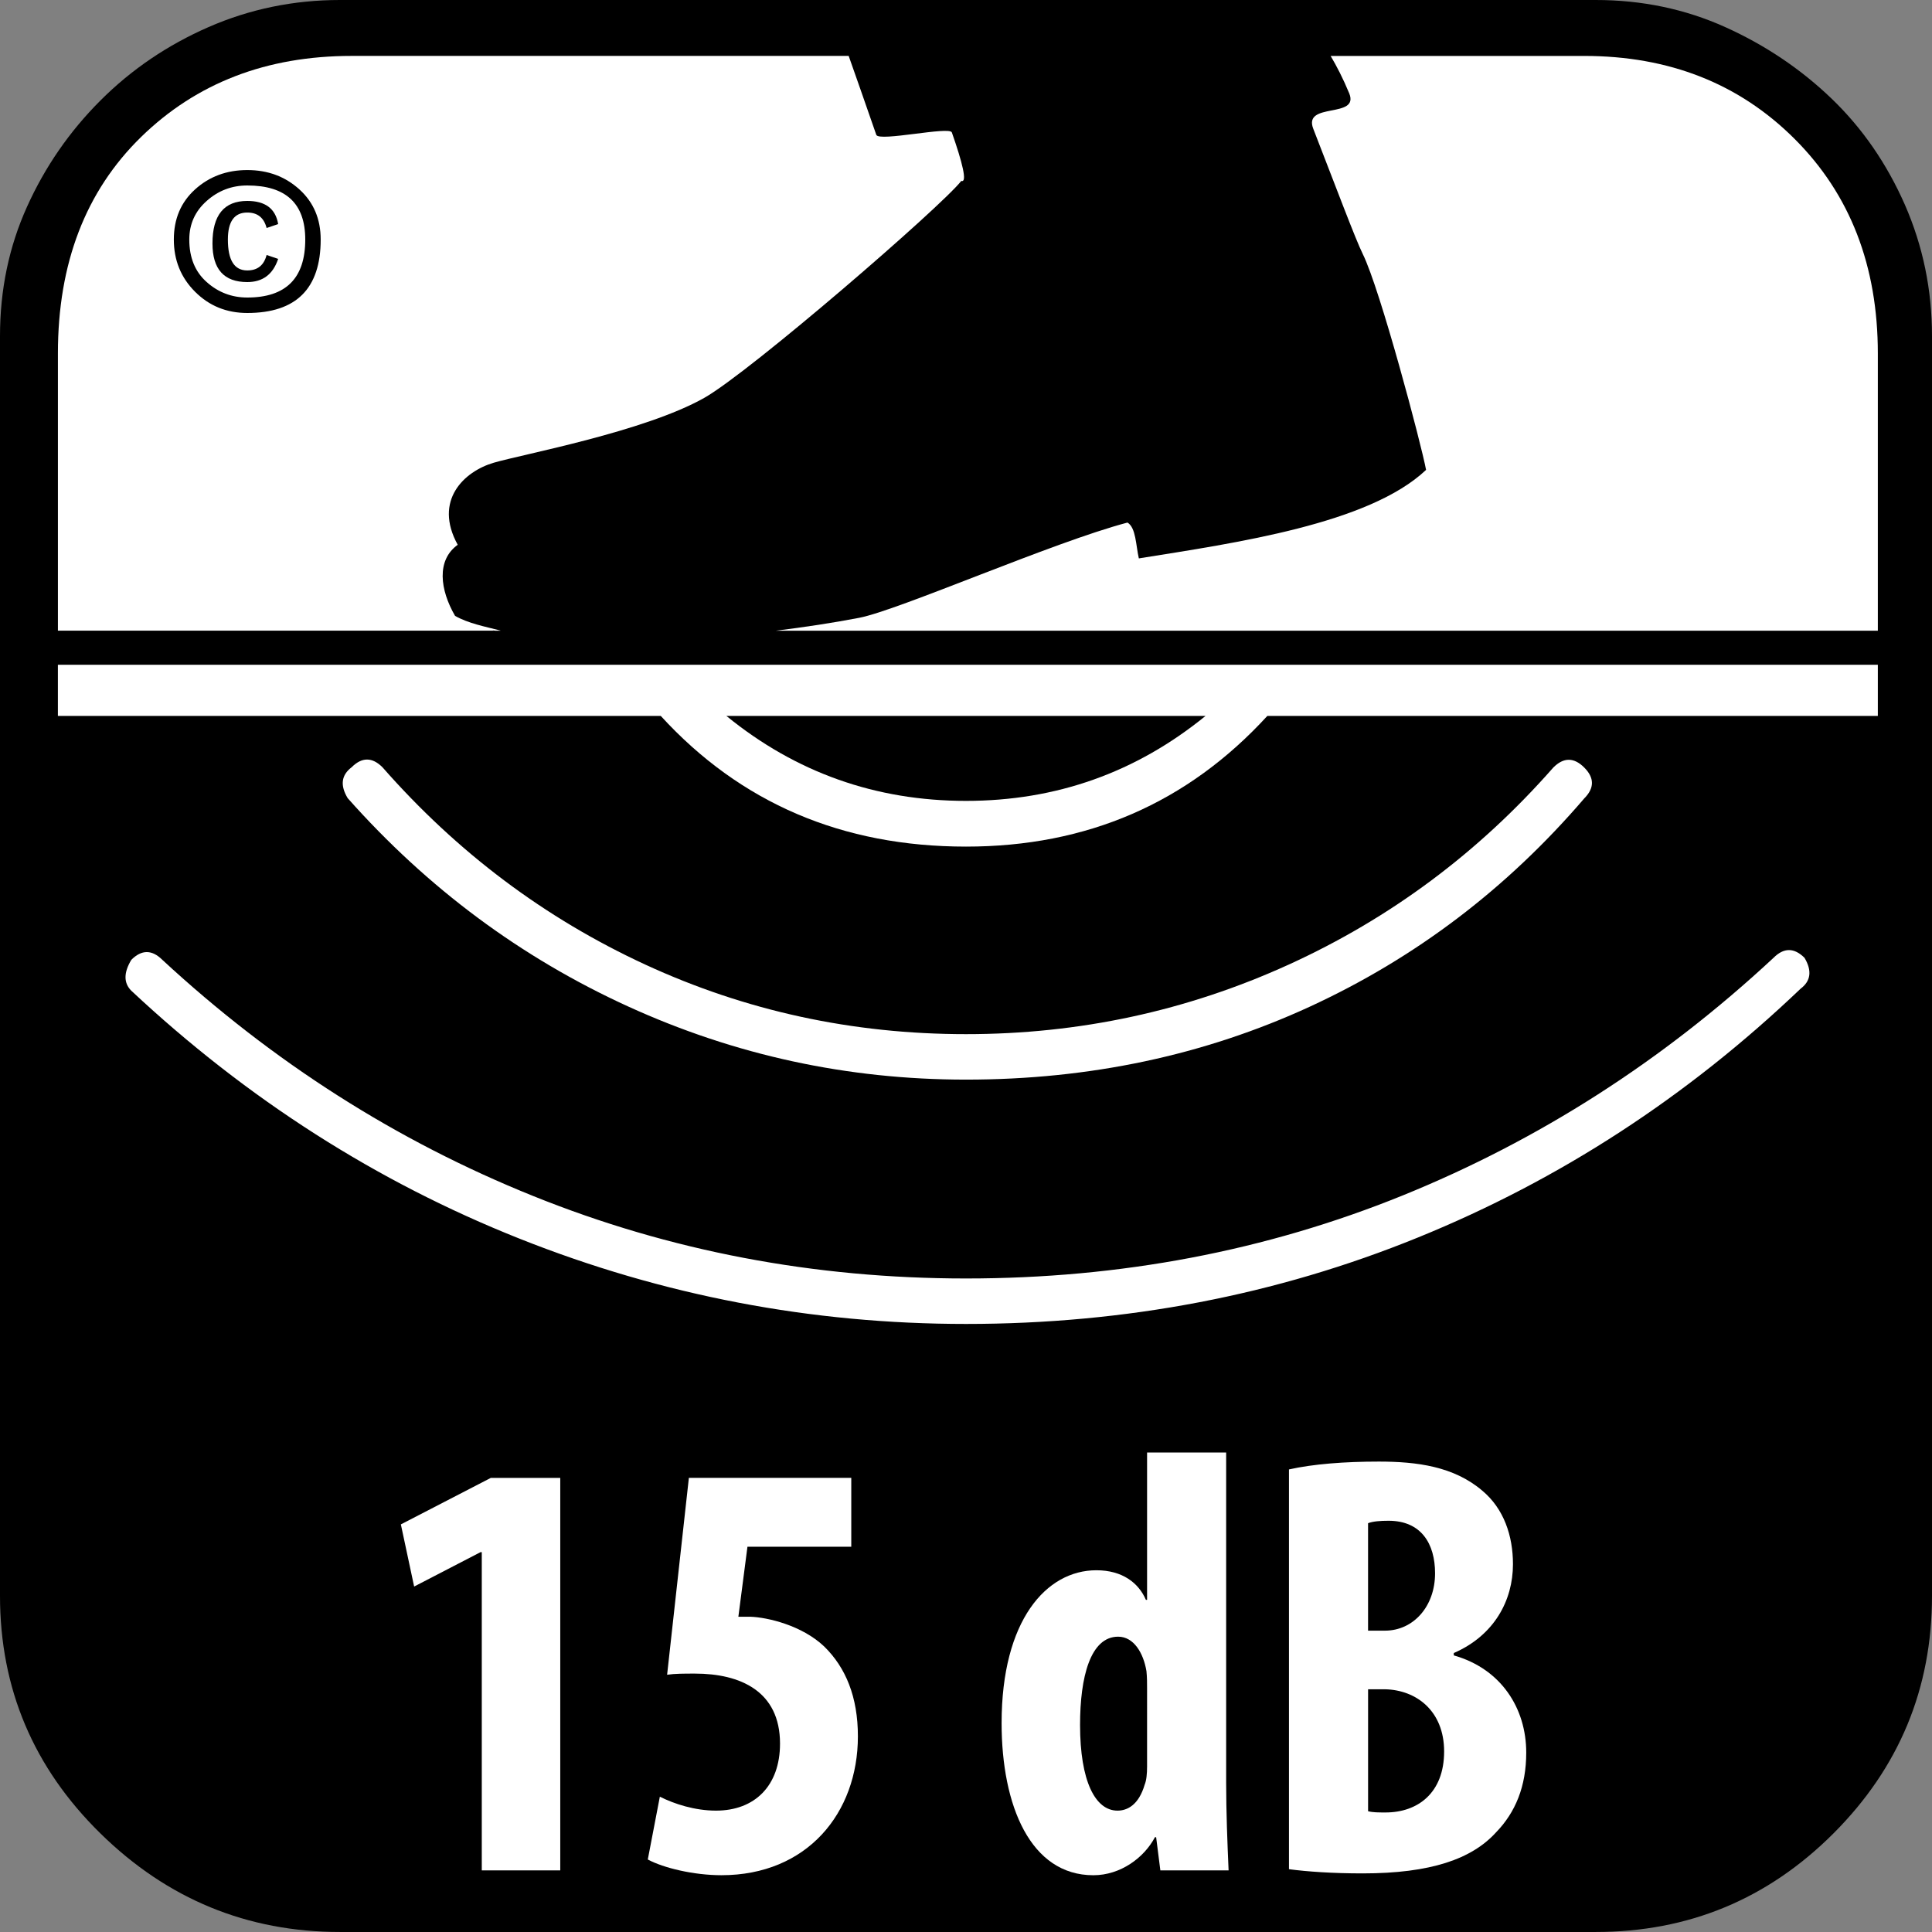
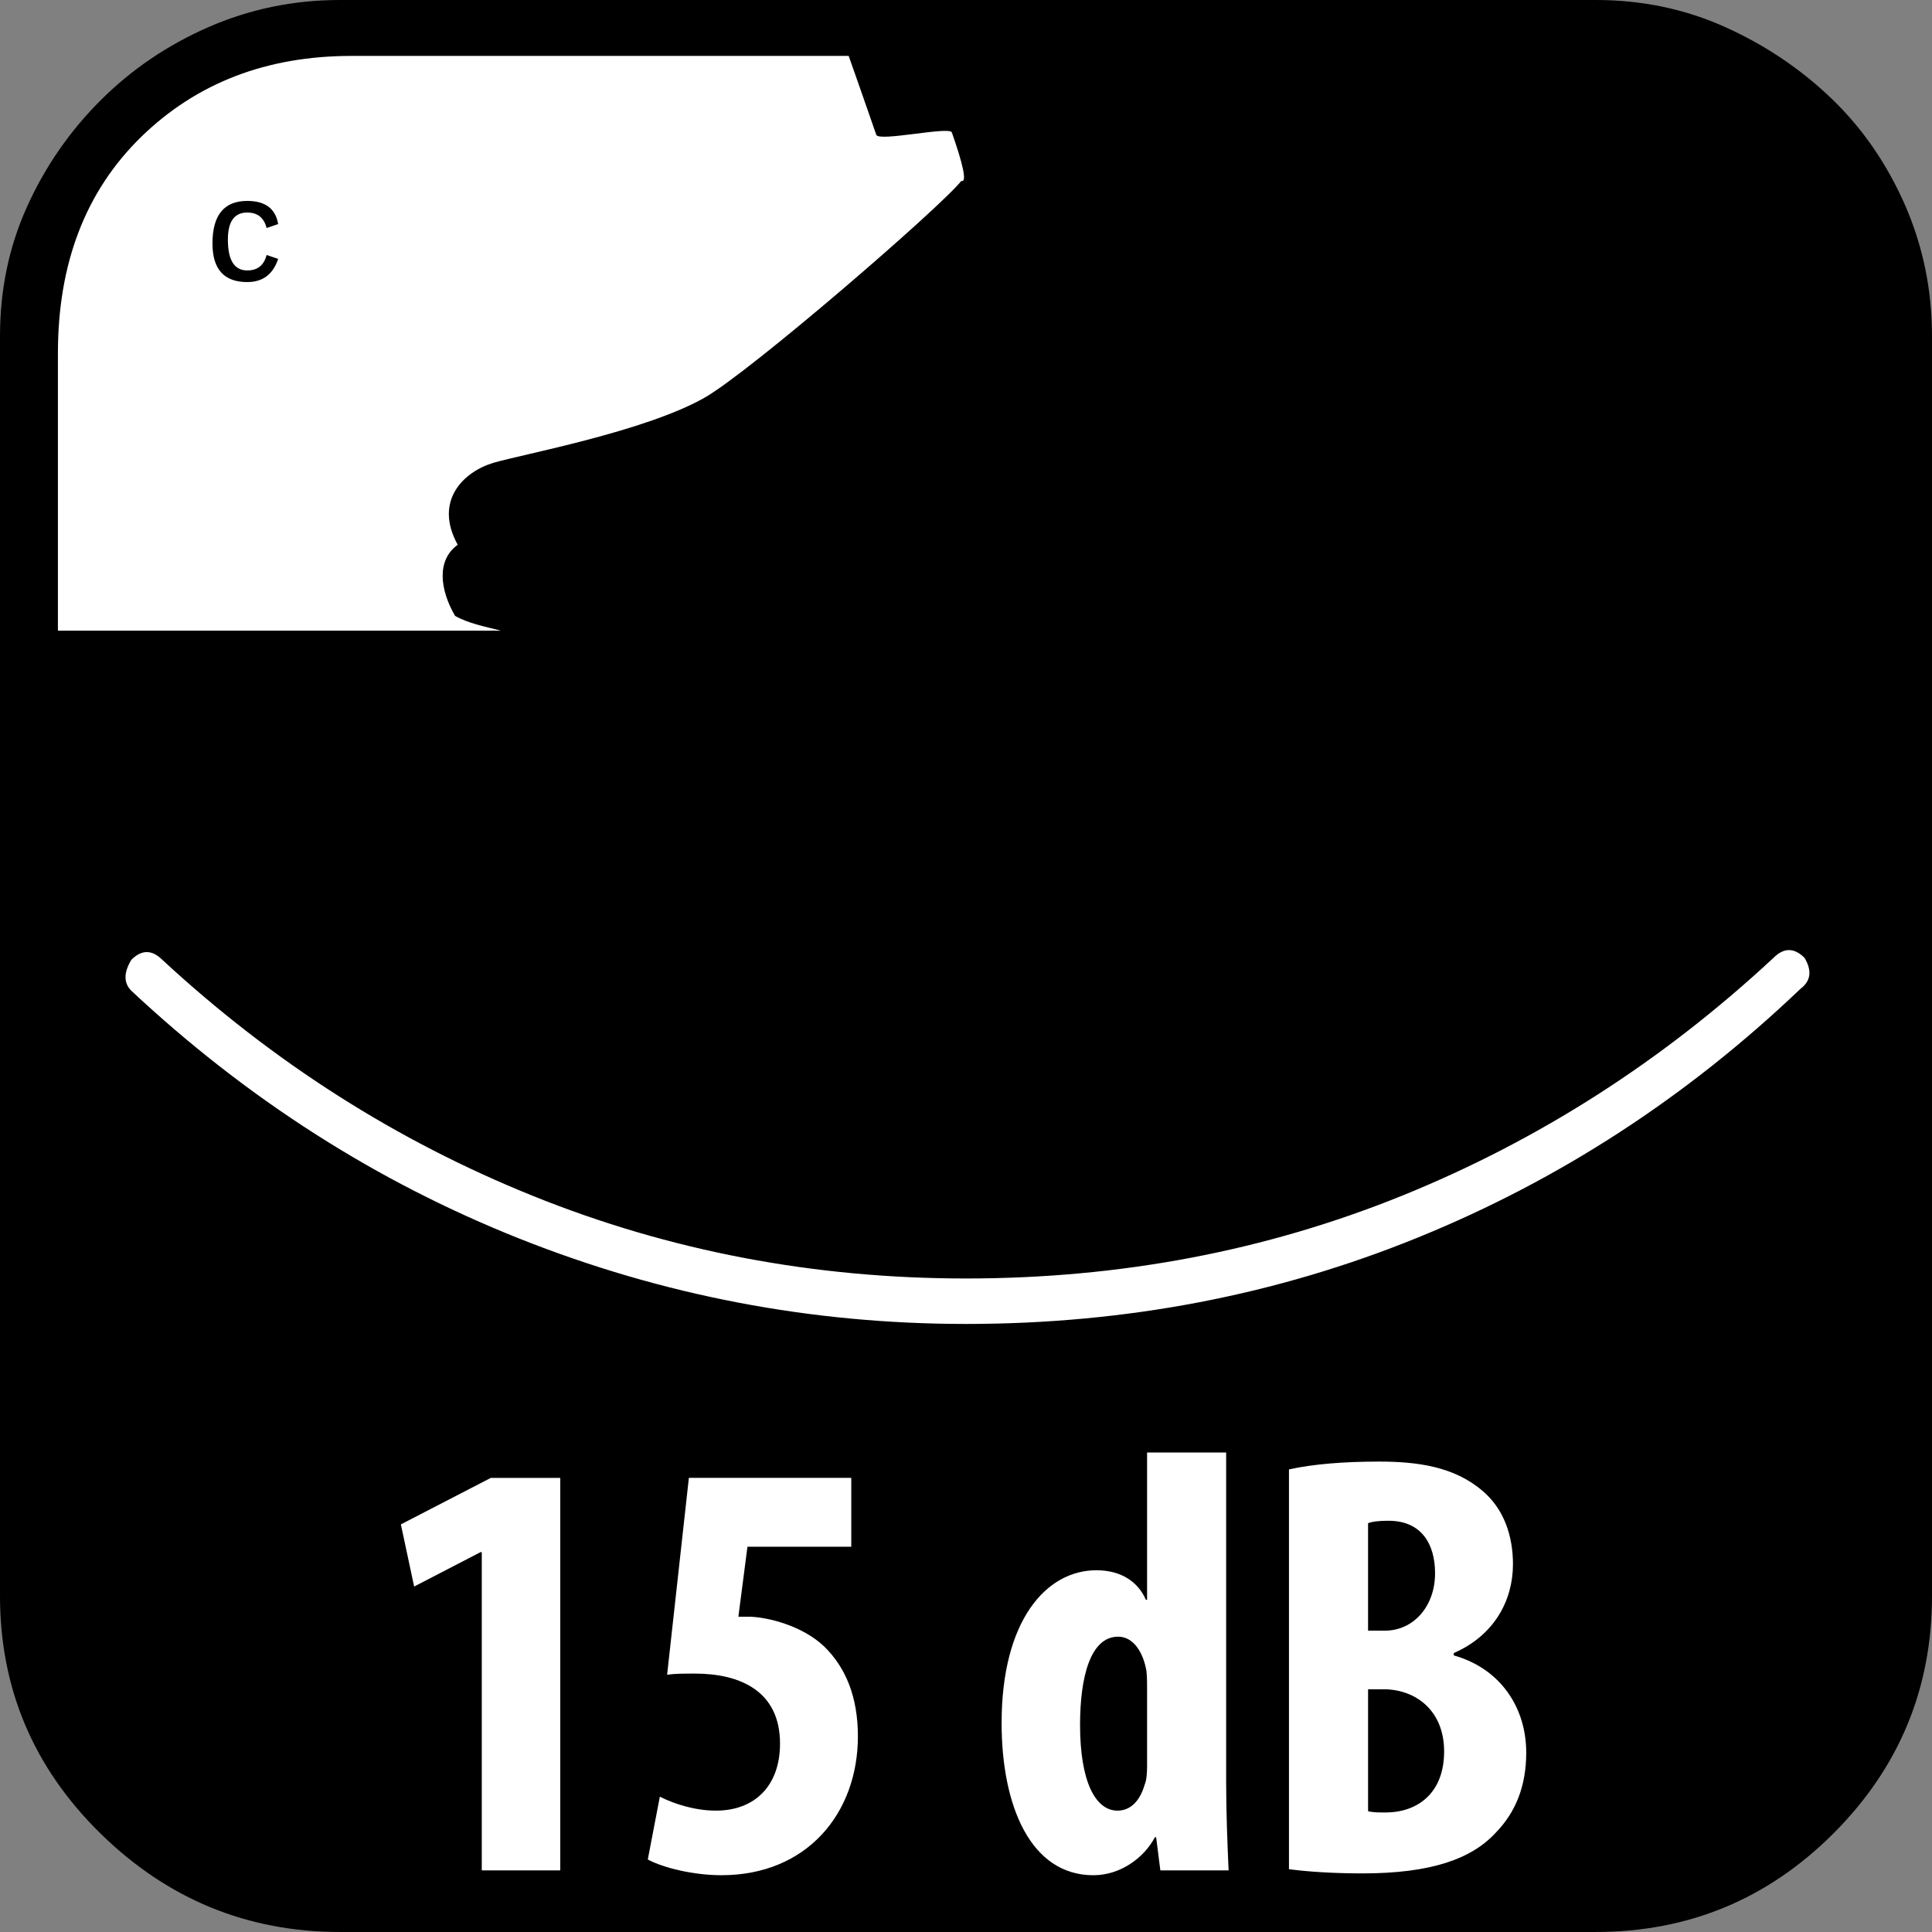
<svg xmlns="http://www.w3.org/2000/svg" version="1.1" id="Layer_1" x="0px" y="0px" width="84px" height="84px" viewBox="0 0 84 84" enable-background="new 0 0 84 84" xml:space="preserve">
  <rect x="0" y="0" width="84" height="84" fill="#808080" stroke="none" />
  <path d="M0,14.615v54.769c0,4.03,1.455,7.473,4.366,10.33c2.911,2.857,6.385,4.285,10.415,4.285h54.6  c4.03,0,7.477-1.428,10.334-4.285c2.857-2.857,4.285-6.3,4.285-10.33V14.615c0-2.015-0.394-3.918-1.177-5.709  c-0.788-1.791-1.849-3.331-3.192-4.621c-1.343-1.289-2.884-2.324-4.621-3.107S71.396,0,69.381,0h-54.6  c-2.015,0-3.922,0.394-5.713,1.177S5.709,3.026,4.366,4.37C3.023,5.713,1.957,7.253,1.174,8.991C0.39,10.728,0,12.6,0,14.615z" />
  <path fill="#FFFFFF" d="M5.709,43.075c5.042,4.717,10.67,8.311,16.885,10.782c6.215,2.471,12.681,3.706,19.406,3.706  c6.941,0,13.492-1.251,19.653-3.76c6.161-2.505,11.704-6.111,16.634-10.816c0.448-0.336,0.502-0.784,0.17-1.343  c-0.452-0.448-0.899-0.448-1.347,0c-4.818,4.482-10.191,7.925-16.128,10.334C55.044,54.385,48.717,55.586,42,55.586  c-6.609,0-12.882-1.193-18.819-3.586C17.244,49.61,11.87,46.186,7.057,41.731c-0.452-0.448-0.899-0.448-1.347,0  C5.373,42.291,5.373,42.739,5.709,43.075z" />
-   <path fill="#FFFFFF" d="M68.879,33.37c-0.448-0.448-0.896-0.448-1.343,0c-3.25,3.698-7.084,6.555-11.507,8.57  c-4.424,2.015-9.103,3.023-14.029,3.023c-4.93,0-9.578-1.008-13.948-3.026c-4.37-2.019-8.176-4.879-11.422-8.577  c-0.448-0.448-0.896-0.448-1.343,0c-0.448,0.34-0.506,0.787-0.17,1.343c3.474,3.914,7.535,6.929,12.183,9.052  c4.648,2.123,9.546,3.185,14.7,3.185c5.374,0,10.357-1.058,14.951-3.173c4.59-2.115,8.566-5.13,11.928-9.052  C69.327,34.265,69.327,33.818,68.879,33.37z" />
  <path d="M21.645,27.444c-0.108-0.02-0.22-0.037-0.325-0.058C21.437,27.391,21.514,27.456,21.645,27.444z" />
  <g>
-     <path fill="#FFFFFF" d="M33.736,27.421h47.909V15.368c0-3.806-1.204-6.914-3.613-9.323c-2.409-2.409-5.458-3.613-9.153-3.613   H57.854c0.264,0.446,0.538,0.974,0.806,1.622c0.462,1.12-2.019,0.367-1.561,1.545c0.977,2.512,1.839,4.814,2.151,5.443   c0.761,1.538,2.55,8.291,2.753,9.388c-2.486,2.35-8.25,3.17-12.488,3.848c-0.131-0.567-0.123-1.335-0.494-1.558   c-3.256,0.859-9.936,3.808-11.668,4.142C36.186,27.086,34.967,27.269,33.736,27.421z" />
    <path fill="#FFFFFF" d="M21.475,27.421c-0.049-0.015-0.097-0.032-0.154-0.035c0.063,0.013,0.13,0.024,0.196,0.035h0.23   c0.007-0.002,0.012-0.001,0.019-0.004c-0.686-0.176-1.399-0.311-1.98-0.639c-0.658-1.133-0.819-2.42,0.115-3.092   c-1.065-1.932,0.28-3.19,1.564-3.567c1.284-0.375,6.558-1.351,9.158-2.822c1.996-1.129,10.291-8.306,11.173-9.431   c0.273,0.092,0.046-0.805-0.411-2.108c-0.097-0.278-3.17,0.414-3.285,0.105c-0.541-1.555-0.916-2.63-1.201-3.432H15.287   c-3.698,0-6.748,1.177-9.156,3.528c-2.409,2.355-3.613,5.489-3.613,9.407v12.053H21.475z" />
-     <path fill="#FFFFFF" d="M2.517,28.903v2.224h26.211c3.47,3.791,7.894,5.682,13.272,5.682c5.262,0,9.628-1.892,13.102-5.682h26.543   v-2.224H2.517z" />
  </g>
  <g>
    <path fill="#FFFFFF" d="M20.946,67.484h-0.052l-2.888,1.496l-0.577-2.702l3.911-2.022h3.019v17.065h-3.412V67.484z" />
    <path fill="#FFFFFF" d="M37.012,67.249h-4.514l-0.395,3.044c0.156,0,0.342,0,0.525,0c0.734,0.026,2.23,0.369,3.202,1.289   c0.945,0.92,1.47,2.204,1.47,3.911c0,3.333-2.205,6.038-5.933,6.038c-1.207,0-2.52-0.316-3.202-0.683l0.524-2.731   c0.631,0.318,1.524,0.606,2.442,0.606c1.682,0,2.783-1.077,2.783-2.914c0-2.284-1.732-3.044-3.701-3.044   c-0.473,0-0.866,0-1.208,0.05l0.946-8.56h7.061V67.249z" />
    <path fill="#FFFFFF" d="M53.311,63.154v14.361c0,1.234,0.054,2.625,0.106,3.806h-2.967l-0.183-1.443h-0.052   c-0.471,0.893-1.496,1.654-2.679,1.654c-2.729,0-3.988-3.019-3.988-6.616c0-4.464,1.942-6.644,4.121-6.644   c1.129,0,1.838,0.551,2.152,1.286h0.052v-6.405H53.311z M49.873,73.419c0-0.235,0-0.497-0.027-0.76   c-0.131-0.788-0.55-1.499-1.231-1.499c-1.21,0-1.656,1.761-1.656,3.835c0,2.441,0.658,3.728,1.629,3.728   c0.419,0,0.919-0.238,1.181-1.131c0.077-0.183,0.104-0.471,0.104-0.787V73.419z" />
    <path fill="#FFFFFF" d="M56.042,63.888c1.05-0.235,2.416-0.341,3.912-0.341c1.652,0,3.254,0.21,4.488,1.26   c0.946,0.788,1.339,1.969,1.339,3.201c0,1.576-0.814,3.098-2.573,3.863v0.103c2.048,0.579,3.15,2.286,3.15,4.228   c0,1.471-0.473,2.6-1.312,3.465c-1.05,1.156-2.835,1.785-5.802,1.785c-1.312,0-2.415-0.078-3.202-0.183V63.888z M59.482,70.898   h0.733c1.235,0,2.179-1.051,2.179-2.494c0-1.288-0.604-2.284-2.021-2.284c-0.369,0-0.683,0.025-0.892,0.106V70.898z M59.482,78.749   c0.209,0.054,0.446,0.054,0.762,0.054c1.39,0,2.544-0.842,2.544-2.653c0-1.759-1.206-2.676-2.573-2.703h-0.733V78.749z" />
  </g>
  <path d="M31.581,31.127c3.023,2.463,6.497,3.694,10.419,3.694c3.919,0,7.389-1.231,10.415-3.694H31.581z" />
-   <path d="M7.558,10.415c0,0.896,0.305,1.652,0.923,2.27c0.618,0.618,1.374,0.923,2.27,0.923c2.127,0,3.192-1.062,3.192-3.192  c0-0.896-0.309-1.621-0.926-2.181c-0.618-0.56-1.37-0.841-2.266-0.841c-0.896,0-1.652,0.282-2.27,0.841  C7.863,8.794,7.558,9.519,7.558,10.415z" />
  <path fill="#FFFFFF" d="M8.987,8.736C8.481,9.184,8.23,9.743,8.23,10.415c0,0.787,0.251,1.401,0.757,1.849  c0.502,0.448,1.092,0.672,1.764,0.672c1.679,0,2.521-0.838,2.521-2.521c0-1.567-0.842-2.351-2.521-2.351  C10.079,8.064,9.489,8.288,8.987,8.736z" />
  <path d="M10.751,8.736c-1.011,0-1.513,0.618-1.513,1.849c0,1.12,0.502,1.679,1.513,1.679c0.672,0,1.119-0.336,1.343-1.008  l-0.502-0.17c-0.116,0.448-0.394,0.672-0.842,0.672c-0.564,0-0.842-0.448-0.842-1.343c0-0.78,0.278-1.174,0.842-1.174  c0.448,0,0.726,0.224,0.842,0.672l0.502-0.17C11.982,9.072,11.534,8.736,10.751,8.736z" />
</svg>